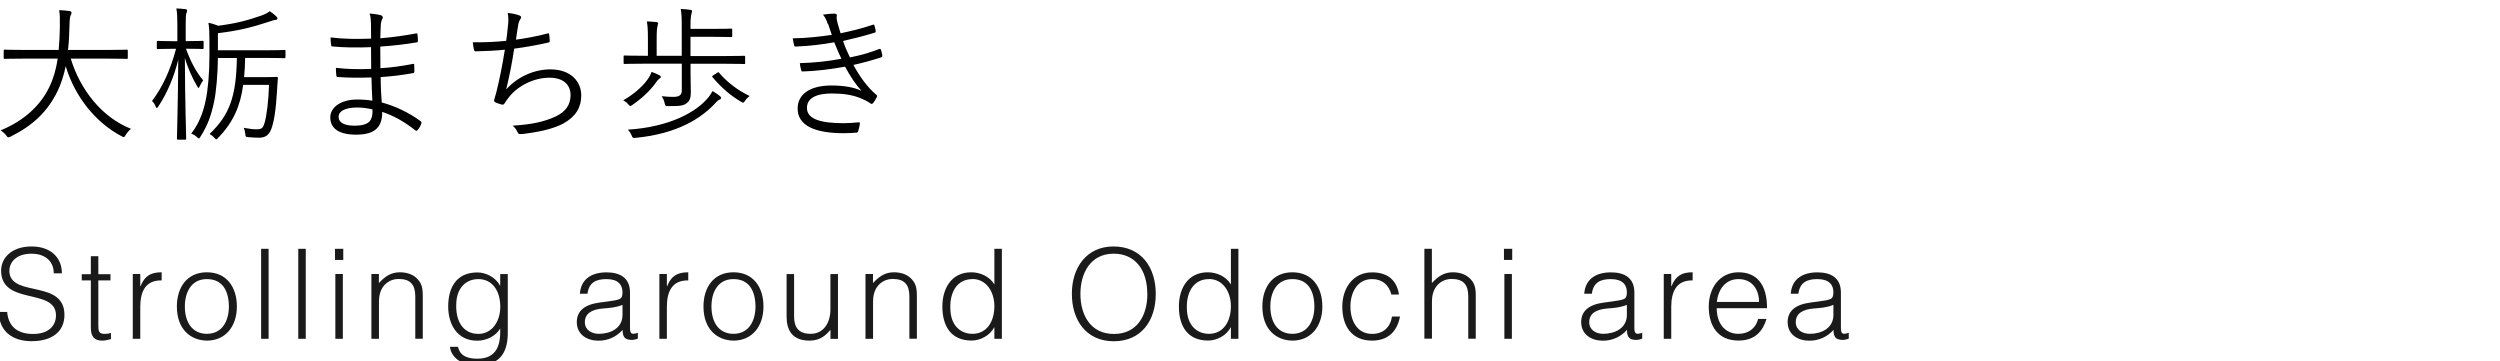
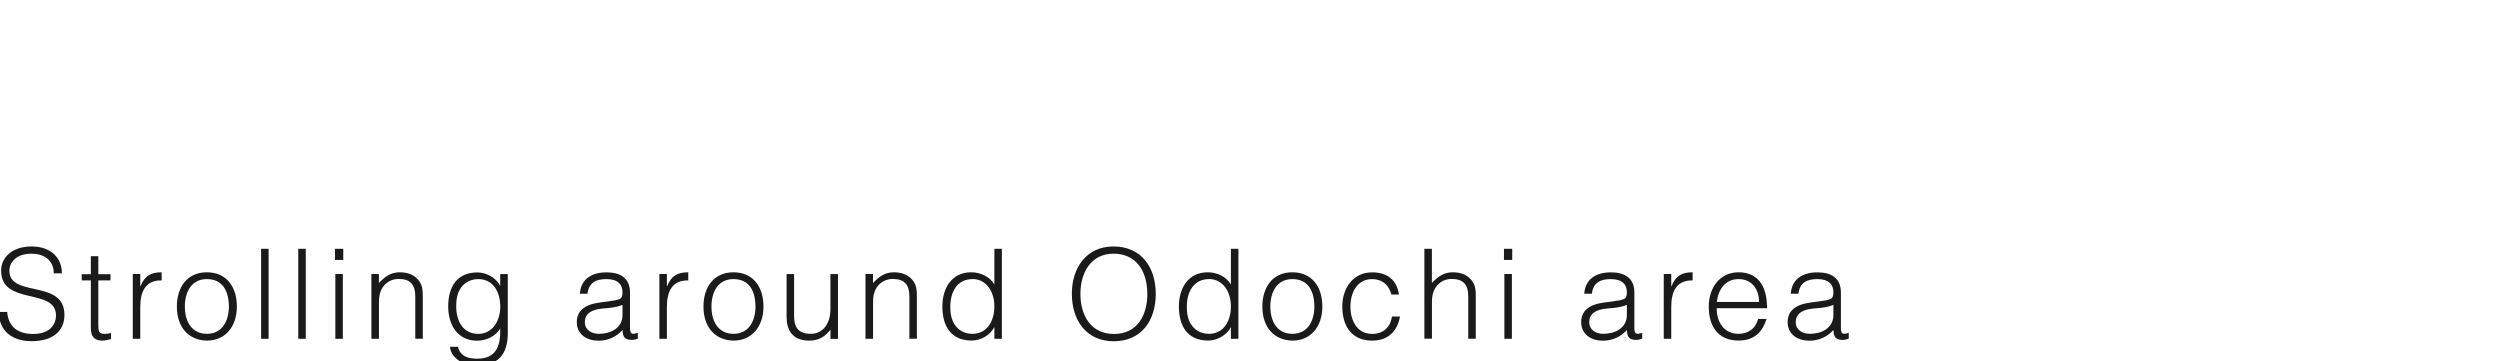
<svg xmlns="http://www.w3.org/2000/svg" viewBox="0 0 360 52">
  <defs>
    <style>.cls-1, .cls-2 { stroke-width: 0px; } .cls-2 { fill: #1a1a1a; }</style>
  </defs>
-   <path class="cls-1" d="M10.19 8.45c1.34 4.39 4.41 8.42 8.67 10.1-.27.23-.55.55-.76.88-.13.23-.19.31-.29.31-.06 0-.17-.04-.31-.13-3.63-1.91-6.68-5.56-8.04-10.08-.27 1.3-.65 2.5-1.15 3.55-1.45 2.98-3.55 4.98-6.78 6.59-.17.06-.25.1-.34.1-.1 0-.17-.08-.31-.29-.23-.29-.5-.52-.78-.71 3.55-1.47 5.77-3.7 6.99-6.21.61-1.26.99-2.6 1.22-4.12h-4.82c-2.02 0-2.69.04-2.79.04-.15 0-.17-.02-.17-.19v-.97c0-.15.02-.17.17-.17.1 0 .78.04 2.79.04h4.96c.1-1.05.15-2.16.17-3.36.02-1.18 0-1.74-.1-2.37.48.02 1.07.06 1.49.13.21.04.29.13.29.23 0 .17-.06.25-.13.4-.1.21-.15.61-.17 1.57-.02 1.18-.08 2.31-.21 3.4h5.65c2.02 0 2.69-.04 2.79-.04.15 0 .17.02.17.17v.97c0 .17-.02.19-.17.19-.1 0-.78-.04-2.79-.04h-5.25zM29.32 6.89c0 .15-.02.17-.17.17-.13 0-.52-.04-1.99-.04h-.38c.73 1.99 1.49 3.36 2.48 4.56-.17.19-.36.55-.5.84-.08.17-.13.25-.17.25-.06 0-.1-.1-.21-.27-.65-1.11-1.3-2.48-1.76-4.07.02 6.3.19 11.32.19 11.61 0 .15-.02.17-.17.17h-.99c-.15 0-.17-.02-.17-.17 0-.29.15-5.27.19-11.36-.63 2.58-1.6 4.81-2.86 6.74-.1.15-.17.23-.23.23s-.13-.1-.19-.27c-.13-.31-.31-.57-.5-.73 1.6-2.14 2.67-4.56 3.46-7.52h-.63c-1.45 0-1.87.04-1.97.04-.15 0-.17-.02-.17-.17v-.82c0-.17.02-.19.17-.19.1 0 .52.04 1.97.04h.82v-2.23c0-1.22-.02-1.85-.15-2.48.52.02.86.04 1.32.1.15.02.23.1.23.19 0 .15-.04.25-.1.4-.08.23-.1.59-.1 1.76v2.25h.42c1.47 0 1.87-.04 1.99-.04.15 0 .17.02.17.19v.82zm11.78 1.32c0 .15-.02.17-.17.17-.1 0-.73-.04-2.67-.04h-2.96c-.02 1.01-.06 1.91-.15 2.77h2.96c1.24 0 1.6-.04 1.7-.04.17 0 .21.04.21.19-.06.61-.1 1.39-.13 1.85-.15 2.71-.44 4.45-.82 5.46-.34.92-.9 1.26-1.78 1.26-.5 0-.92-.04-1.53-.08-.38-.04-.4-.04-.44-.48-.04-.34-.1-.61-.23-.86.94.17 1.43.21 1.87.21.63 0 .9-.1 1.13-.9.31-.97.59-3.28.65-5.5h-3.72c-.42 3.09-1.43 5.38-3.61 7.64-.13.15-.21.21-.27.21s-.13-.08-.27-.23c-.21-.23-.42-.4-.69-.55 2.88-2.73 3.84-5.4 3.93-10.94h-2.73c-.02 2.23-.25 5-.57 6.38-.42 2.02-.97 3.42-1.93 4.93-.1.19-.17.27-.23.27-.08 0-.17-.06-.29-.19-.23-.23-.5-.38-.82-.5.97-1.26 1.68-2.79 2.1-4.89.29-1.36.52-3.76.52-6.3v-1.97c0-1.34-.02-2.04-.15-2.79.5.08.9.21 1.41.42 2.75-.36 4.22-.78 6.28-1.49.46-.17.86-.38 1.15-.61.4.27.71.52.97.78.1.1.13.17.13.27 0 .08-.08.21-.25.21-.23 0-.5.1-.8.21-2.83.92-4.58 1.34-7.52 1.7v2.46h6.89c1.93 0 2.56-.04 2.67-.04.15 0 .17.02.17.15v.88zM53.49 11.15c-1.62.06-3.32.06-4.83-.06-.17 0-.21-.06-.23-.25-.04-.27-.06-.78-.06-1.07 1.55.19 3.44.23 5.08.15l-.02-3.13c-2.04.08-3.84.06-5.56-.1-.13-.02-.17-.06-.19-.21-.04-.31-.08-.63-.08-1.09 1.85.23 3.82.25 5.84.17l-.02-2.23c-.02-.61-.06-.97-.19-1.39.69.06 1.26.15 1.66.27.23.08.29.31.19.48-.15.23-.23.55-.25.97-.04.67-.04 1.13-.06 1.85 1.91-.15 3.63-.42 5.12-.69.17-.04.21 0 .23.15.04.34.06.67.06.92 0 .17-.08.21-.15.21-1.64.27-3.34.48-5.27.61 0 1.03 0 2.12.02 3.11 1.62-.1 3.02-.29 4.64-.61.15-.04.21 0 .23.1l.02 1.01c0 .13-.06.19-.21.21-1.49.27-2.96.46-4.64.57 0 1.3.06 2.39.15 3.65 1.89.52 3.86 1.41 5.61 2.71.1.08.15.17.08.36-.08.27-.31.67-.52.9-.1.13-.19.15-.31.06-1.7-1.32-3.11-2.1-4.79-2.67.02 2.35-1.22 3.28-3.76 3.28s-3.72-.94-3.72-2.5c0-1.36 1.43-2.56 3.86-2.56.84 0 1.6.06 2.2.17-.06-1.2-.1-2.12-.13-3.34zm-2.08 4.33c-1.76 0-2.65.57-2.65 1.32 0 .88.82 1.3 2.35 1.3.97 0 1.76-.21 2.14-.65.25-.31.44-.84.38-1.7-.73-.17-1.47-.27-2.23-.27zM73.15 3.74c.08-.76.08-1.3-.04-1.87.71.06 1.28.19 1.7.36.15.06.23.15.23.27 0 .1-.06.21-.13.29-.1.15-.21.38-.27.69-.15.82-.21 1.34-.34 2.23 1.26-.17 3.04-.48 4.51-.88.19-.06.25-.04.27.15.04.29.08.59.08.9 0 .17-.04.21-.21.25-1.66.38-3.25.65-4.91.88-.31 2.08-.67 3.91-1.15 5.86 1.78-1.95 4.18-2.88 6.36-2.88 2.96 0 4.45 1.76 4.45 3.76 0 1.68-.76 3-2.5 3.99-1.26.69-3.07 1.18-5.31 1.47-.31.06-.69.1-1.03.1-.15 0-.23-.06-.34-.29-.19-.4-.4-.69-.71-.92 2.9-.19 4.54-.57 6.19-1.32 1.43-.67 2.16-1.68 2.16-3.07 0-1.57-1.11-2.52-3.04-2.52-2.37 0-4.72 1.28-5.94 2.94-.19.25-.36.48-.48.69-.13.19-.19.27-.36.25-.21-.02-.67-.19-.92-.29-.19-.08-.27-.17-.27-.29 0-.08.04-.21.08-.36l.23-.8c.48-1.91.86-3.84 1.24-6.17-1.26.13-2.83.21-4.16.23-.19 0-.25-.06-.29-.23-.04-.19-.13-.65-.17-1.07 1.53.02 3.23-.04 4.81-.21.1-.67.17-1.22.25-2.14zM94.91 11.36c-.13.08-.34.36-.44.5-.8 1.15-1.95 2.23-3.38 3.23-.15.1-.25.17-.31.17-.1 0-.19-.1-.34-.27-.19-.23-.44-.4-.69-.55 1.53-.86 2.67-1.93 3.3-2.73.46-.57.65-1.01.78-1.36.44.17.8.31 1.15.5.13.06.17.13.17.23s-.1.19-.23.27zm12.4-2.31c0 .15-.02.17-.17.17-.1 0-.8-.04-2.81-.04h-4.89v1.55c0 .94.04 1.85.04 2.58s-.13 1.18-.55 1.51c-.44.36-.84.48-2.71.46-.4 0-.42-.02-.52-.46-.08-.38-.23-.69-.42-.97.71.08 1.15.1 1.68.1.9 0 1.22-.29 1.22-.94v-3.84h-5.4c-2.04 0-2.71.04-2.81.04-.15 0-.17-.02-.17-.17v-.88c0-.15.02-.17.17-.17.1 0 .78.04 2.81.04h.52v-2.33c0-1.43-.04-1.95-.15-2.62.52.02.99.06 1.39.1.15.02.23.08.23.19l-.08.36c-.08.25-.13.73-.13 1.91v2.39h3.61v-4.12c0-1.41-.02-1.95-.15-2.62.52.02 1.01.06 1.41.13.13.02.23.06.23.17l-.08.36c-.08.27-.15.69-.15 1.87v.34h3.07c1.97 0 2.65-.04 2.77-.04.15 0 .17.02.17.17v.9c0 .13-.02.15-.17.15-.13 0-.8-.04-2.77-.04h-3.07v2.77h4.89c2.02 0 2.71-.04 2.81-.04.15 0 .17.02.17.17v.88zm-3.71 5.3c-.15.06-.29.17-.48.38-2.06 2.27-5.54 4.54-11.61 5.12-.4.04-.4.02-.57-.38-.13-.31-.31-.57-.52-.8 6-.38 9.91-2.54 11.63-4.7.23-.29.4-.57.55-.86.42.25.8.5 1.05.71.13.1.19.19.19.29s-.1.19-.23.23zm-.36-3.85c.19-.13.21-.15.31-.02 1.2 1.41 2.75 2.56 4.39 3.34-.25.21-.48.42-.65.69-.13.19-.19.27-.27.27s-.17-.04-.31-.13c-1.43-.84-2.73-1.91-4.12-3.55-.08-.1-.06-.15.17-.29l.48-.31zM119.2 3.45c-.19-.59-.36-.92-.69-1.34.61-.1 1.24-.15 1.64-.15.21 0 .36.1.36.25l-.04.34c0 .19.04.38.17.88.15.55.27.92.4 1.36 1.49-.31 2.96-.65 4.64-1.22.13-.04.19-.06.23.08.08.25.15.55.19.78.02.17-.04.25-.19.29-1.55.48-3.02.84-4.51 1.18.25.76.59 1.55.99 2.37 1.55-.31 2.9-.69 4.18-1.2.17-.06.23-.04.29.1.08.27.15.52.19.8.02.15 0 .23-.17.29-1.28.42-2.67.8-3.99 1.09.82 1.53 1.97 3.19 3.28 4.28.13.13.17.19.08.36-.13.29-.31.59-.5.82-.17.19-.27.21-.46.04-.42-.29-.97-.55-1.49-.76-1.11-.42-2.35-.63-4.01-.63-2.18 0-3.59.63-3.59 2.08 0 1.62 1.97 2.2 5.31 2.2.76 0 1.45-.06 2.14-.13.17-.02.19.08.17.23-.04.29-.13.69-.23 1.01-.04.17-.08.23-.27.25-.55.04-1.05.08-1.85.08-4.2 0-6.61-1.13-6.61-3.55 0-2.06 1.78-3.32 4.85-3.32 1.78 0 3.28.25 4.35.78-.82-.9-1.6-2.06-2.37-3.49-2.12.38-4.12.63-6.07.69-.17 0-.19-.02-.25-.21-.08-.25-.17-.67-.19-.99 2.16-.06 4.07-.27 5.98-.63-.34-.71-.69-1.53-1.03-2.37-1.7.31-3.65.55-5.52.61-.17 0-.23-.02-.27-.21-.04-.17-.13-.59-.19-.97 1.99-.02 4.09-.27 5.63-.5l-.55-1.62z" />
  <path class="cls-2" d="M1.03 44.92c.2 2.32 1.75 3.17 3.73 3.17 2.32 0 3.3-1.26 3.3-2.68 0-4.02-7.9-1.35-7.9-6.45 0-1.8 1.49-3.47 4.39-3.47s4.38 1.76 4.36 3.87h-1.17c0-1.98-1.53-2.83-3.19-2.83-2.48 0-3.38 1.53-3.17 2.86.56 3.35 7.9.94 7.9 5.96 0 2.38-1.75 3.78-4.74 3.78-2.7 0-4.7-1.4-4.7-4.21h1.19zM15.98 48.83c-.25.05-.72.22-1.24.22-1.06 0-1.66-.47-1.66-1.85v-6.82h-1.31v-.9h1.31v-2.59h1.08v2.59h1.75v.9h-1.75v6.39c0 .92.04 1.31.94 1.31.29 0 .59-.05.88-.13v.88zM20.2 48.79h-1.08v-9.33h1.08v1.75h.04c.59-1.49 1.48-2 3.04-2v1.17c-2.43-.05-3.08 1.75-3.08 3.83v4.57zM25.47 44.13c0-2.72 1.44-4.92 4.32-4.92s4.32 2.18 4.32 4.92c0 2.95-1.71 4.92-4.32 4.92-2.38-.04-4.32-1.66-4.32-4.92zm4.32-3.94c-2.27 0-3.17 1.93-3.17 3.94 0 2.32 1.1 3.94 3.17 3.94 2.27 0 3.17-1.94 3.17-3.94-.02-2.2-.88-3.94-3.17-3.94zM37.6 48.79v-12.96h1.08v12.96h-1.08zM42.95 48.79v-12.96h1.08v12.96h-1.08zM48.24 37.43v-1.6h1.19v1.6h-1.19zm.05 11.36v-9.33h1.08v9.33h-1.08zM54.56 48.79h-1.08v-9.33h1.08v1.3c.86-.92 1.71-1.55 3.01-1.55 1.13 0 2.18.36 2.84 1.33.45.67.47 1.37.47 2.14v6.1h-1.08v-6.09c0-1.67-.68-2.52-2.41-2.52-1.33 0-2.25.86-2.59 1.82-.22.59-.23 1.12-.23 1.76v5.02zM72.04 39.47h1.08v8.43c0 2.5-.83 4.72-4.38 4.72-2.74 0-3.87-1.57-3.94-2.68h1.15c.32 1.4 1.51 1.71 2.79 1.71 2.95 0 3.35-2.2 3.29-4.34-.68 1.13-2.02 1.75-3.33 1.75-2.84 0-4.16-2.32-4.16-4.93 0-2.75 1.21-4.9 4.21-4.9 1.19 0 2.61.67 3.24 1.89h.04v-1.64zm-3.15.72c-1.82 0-3.17 1.31-3.19 3.66-.09 2.34.95 4.23 3.19 4.23 1.96 0 3.15-1.8 3.15-3.91 0-2.25-1.12-3.98-3.15-3.98zM87.82 43.36c.4-.04 1.06-.14 1.42-.31.36-.16.4-.65.4-.97 0-1.1-.65-1.89-2.32-1.89-1.49 0-2.52.49-2.72 2.11h-1.1c.16-2.2 1.8-3.08 3.84-3.08 1.89 0 3.38.74 3.38 2.9v5.08c0 .85.22 1.04 1.13.72v.85c-.16.05-.54.18-.85.18-.18 0-.32-.02-.49-.05-.72-.11-.85-.74-.86-1.39-.9 1.01-2.12 1.55-3.47 1.55-1.64 0-3.12-.88-3.12-2.68 0-1.57 1.08-2.52 3.26-2.81l1.49-.2zm1.82.54c-.92.38-1.85.45-2.79.52-1.64.13-2.63.72-2.63 1.98 0 1.13.99 1.67 2.02 1.67 1.71 0 3.4-.83 3.4-2.72v-1.46zM96.03 48.79h-1.08v-9.33h1.08v1.75h.04c.59-1.49 1.48-2 3.04-2v1.17c-2.43-.05-3.08 1.75-3.08 3.83v4.57zM101.3 44.13c0-2.72 1.44-4.92 4.32-4.92s4.32 2.18 4.32 4.92c0 2.95-1.71 4.92-4.32 4.92-2.38-.04-4.32-1.66-4.32-4.92zm4.32-3.94c-2.27 0-3.17 1.93-3.17 3.94 0 2.32 1.1 3.94 3.17 3.94 2.27 0 3.17-1.94 3.17-3.94-.02-2.2-.88-3.94-3.17-3.94zM119.59 39.47h1.08v9.33h-1.08v-1.3c-.58.65-1.37 1.55-3.01 1.55-2.48 0-3.31-1.49-3.31-3.44v-6.14h1.08v6.12c0 1.6.7 2.48 2.39 2.48 1.78 0 2.84-1.48 2.84-3.53v-5.08zM125.71 48.79h-1.08v-9.33h1.08v1.3c.86-.92 1.71-1.55 3.01-1.55 1.13 0 2.18.36 2.84 1.33.45.67.47 1.37.47 2.14v6.1h-1.08v-6.09c0-1.67-.68-2.52-2.41-2.52-1.33 0-2.25.86-2.59 1.82-.22.59-.23 1.12-.23 1.76v5.02zM143.19 35.83h1.08v12.96h-1.08v-1.64h-.04c-.63 1.22-2.05 1.89-3.24 1.89-3.01 0-4.21-2.14-4.21-4.9 0-2.61 1.31-4.93 4.16-4.93 1.31 0 2.65.61 3.33 1.75v-5.13zm-3.15 4.36c-2.23 0-3.28 1.89-3.19 4.23.02 2.34 1.37 3.65 3.19 3.65 2.03 0 3.15-1.73 3.15-3.98 0-2.11-1.19-3.91-3.15-3.91zM160.33 35.49c4.05 0 6.1 3.04 6.1 6.84s-2.05 6.81-6.05 6.81-6.03-3.08-6.03-6.81c-.02-3.78 2.11-6.84 5.98-6.84zm4.88 6.84c0-3.6-1.85-5.8-4.84-5.8-3.33 0-4.79 2.79-4.79 5.8s1.44 5.76 4.83 5.76 4.81-2.74 4.81-5.76zM177.25 35.83h1.08v12.96h-1.08v-1.64h-.04c-.63 1.22-2.05 1.89-3.24 1.89-3.01 0-4.21-2.14-4.21-4.9 0-2.61 1.31-4.93 4.16-4.93 1.31 0 2.65.61 3.33 1.75v-5.13zm-3.15 4.36c-2.23 0-3.28 1.89-3.19 4.23.02 2.34 1.37 3.65 3.19 3.65 2.03 0 3.15-1.73 3.15-3.98 0-2.11-1.19-3.91-3.15-3.91zM181.78 44.13c0-2.72 1.44-4.92 4.32-4.92s4.32 2.18 4.32 4.92c0 2.95-1.71 4.92-4.32 4.92-2.38-.04-4.32-1.66-4.32-4.92zm4.32-3.94c-2.27 0-3.17 1.93-3.17 3.94 0 2.32 1.1 3.94 3.17 3.94 2.27 0 3.17-1.94 3.17-3.94-.02-2.2-.88-3.94-3.17-3.94zM200.36 42.4c-.38-1.39-1.33-2.21-2.77-2.21-2.21 0-3.13 2.02-3.13 3.96s.9 3.93 3.13 3.93c1.6 0 2.61-.95 2.86-2.5h1.15c-.38 2.07-1.67 3.47-4.02 3.47-2.97 0-4.29-2.14-4.29-4.9 0-2.59 1.49-4.93 4.29-4.93 2.14 0 3.55 1.03 3.87 3.19h-1.1zM205.11 48.79v-12.96h1.08v4.93c.86-.92 1.71-1.55 3.01-1.55 1.13 0 2.18.36 2.84 1.33.45.67.47 1.37.47 2.14v6.1h-1.08v-6.09c0-1.67-.68-2.52-2.41-2.52-1.33 0-2.25.86-2.59 1.82-.22.59-.23 1.12-.23 1.76v5.02h-1.08zM216.57 37.43v-1.6h1.19v1.6h-1.19zm.06 11.36v-9.33h1.08v9.33h-1.08zM232.45 43.36c.4-.04 1.06-.14 1.42-.31.36-.16.4-.65.4-.97 0-1.1-.65-1.89-2.32-1.89-1.49 0-2.52.49-2.72 2.11h-1.1c.16-2.2 1.8-3.08 3.84-3.08 1.89 0 3.38.74 3.38 2.9v5.08c0 .85.22 1.04 1.13.72v.85c-.16.05-.54.18-.85.18-.18 0-.32-.02-.49-.05-.72-.11-.85-.74-.86-1.39-.9 1.01-2.12 1.55-3.47 1.55-1.64 0-3.12-.88-3.12-2.68 0-1.57 1.08-2.52 3.26-2.81l1.49-.2zm1.82.54c-.92.38-1.85.45-2.79.52-1.64.13-2.63.72-2.63 1.98 0 1.13.99 1.67 2.02 1.67 1.71 0 3.4-.83 3.4-2.72v-1.46zM240.66 48.79h-1.08v-9.33h1.08v1.75h.04c.59-1.49 1.48-2 3.04-2v1.17c-2.43-.05-3.08 1.75-3.08 3.83v4.57zM247.21 44.38c-.02 2.02 1.06 3.69 3.13 3.69 1.4 0 2.5-.77 2.83-2.14h1.21c-.54 1.76-1.66 3.11-4.03 3.11-2.99 0-4.29-2.12-4.29-4.88s1.62-4.95 4.29-4.95 4.12 1.82 4.1 5.17h-7.24zm6.09-.9c0-1.82-1.01-3.29-2.95-3.29s-2.92 1.53-3.13 3.29h6.09zM262.19 43.36c.4-.04 1.06-.14 1.42-.31.36-.16.4-.65.4-.97 0-1.1-.65-1.89-2.32-1.89-1.49 0-2.52.49-2.72 2.11h-1.1c.16-2.2 1.8-3.08 3.84-3.08 1.89 0 3.38.74 3.38 2.9v5.08c0 .85.22 1.04 1.13.72v.85c-.16.05-.54.18-.85.18-.18 0-.32-.02-.49-.05-.72-.11-.85-.74-.86-1.39-.9 1.01-2.12 1.55-3.48 1.55-1.64 0-3.12-.88-3.12-2.68 0-1.57 1.08-2.52 3.26-2.81l1.49-.2zm1.82.54c-.92.38-1.85.45-2.79.52-1.64.13-2.63.72-2.63 1.98 0 1.13.99 1.67 2.02 1.67 1.71 0 3.4-.83 3.4-2.72v-1.46z" />
</svg>